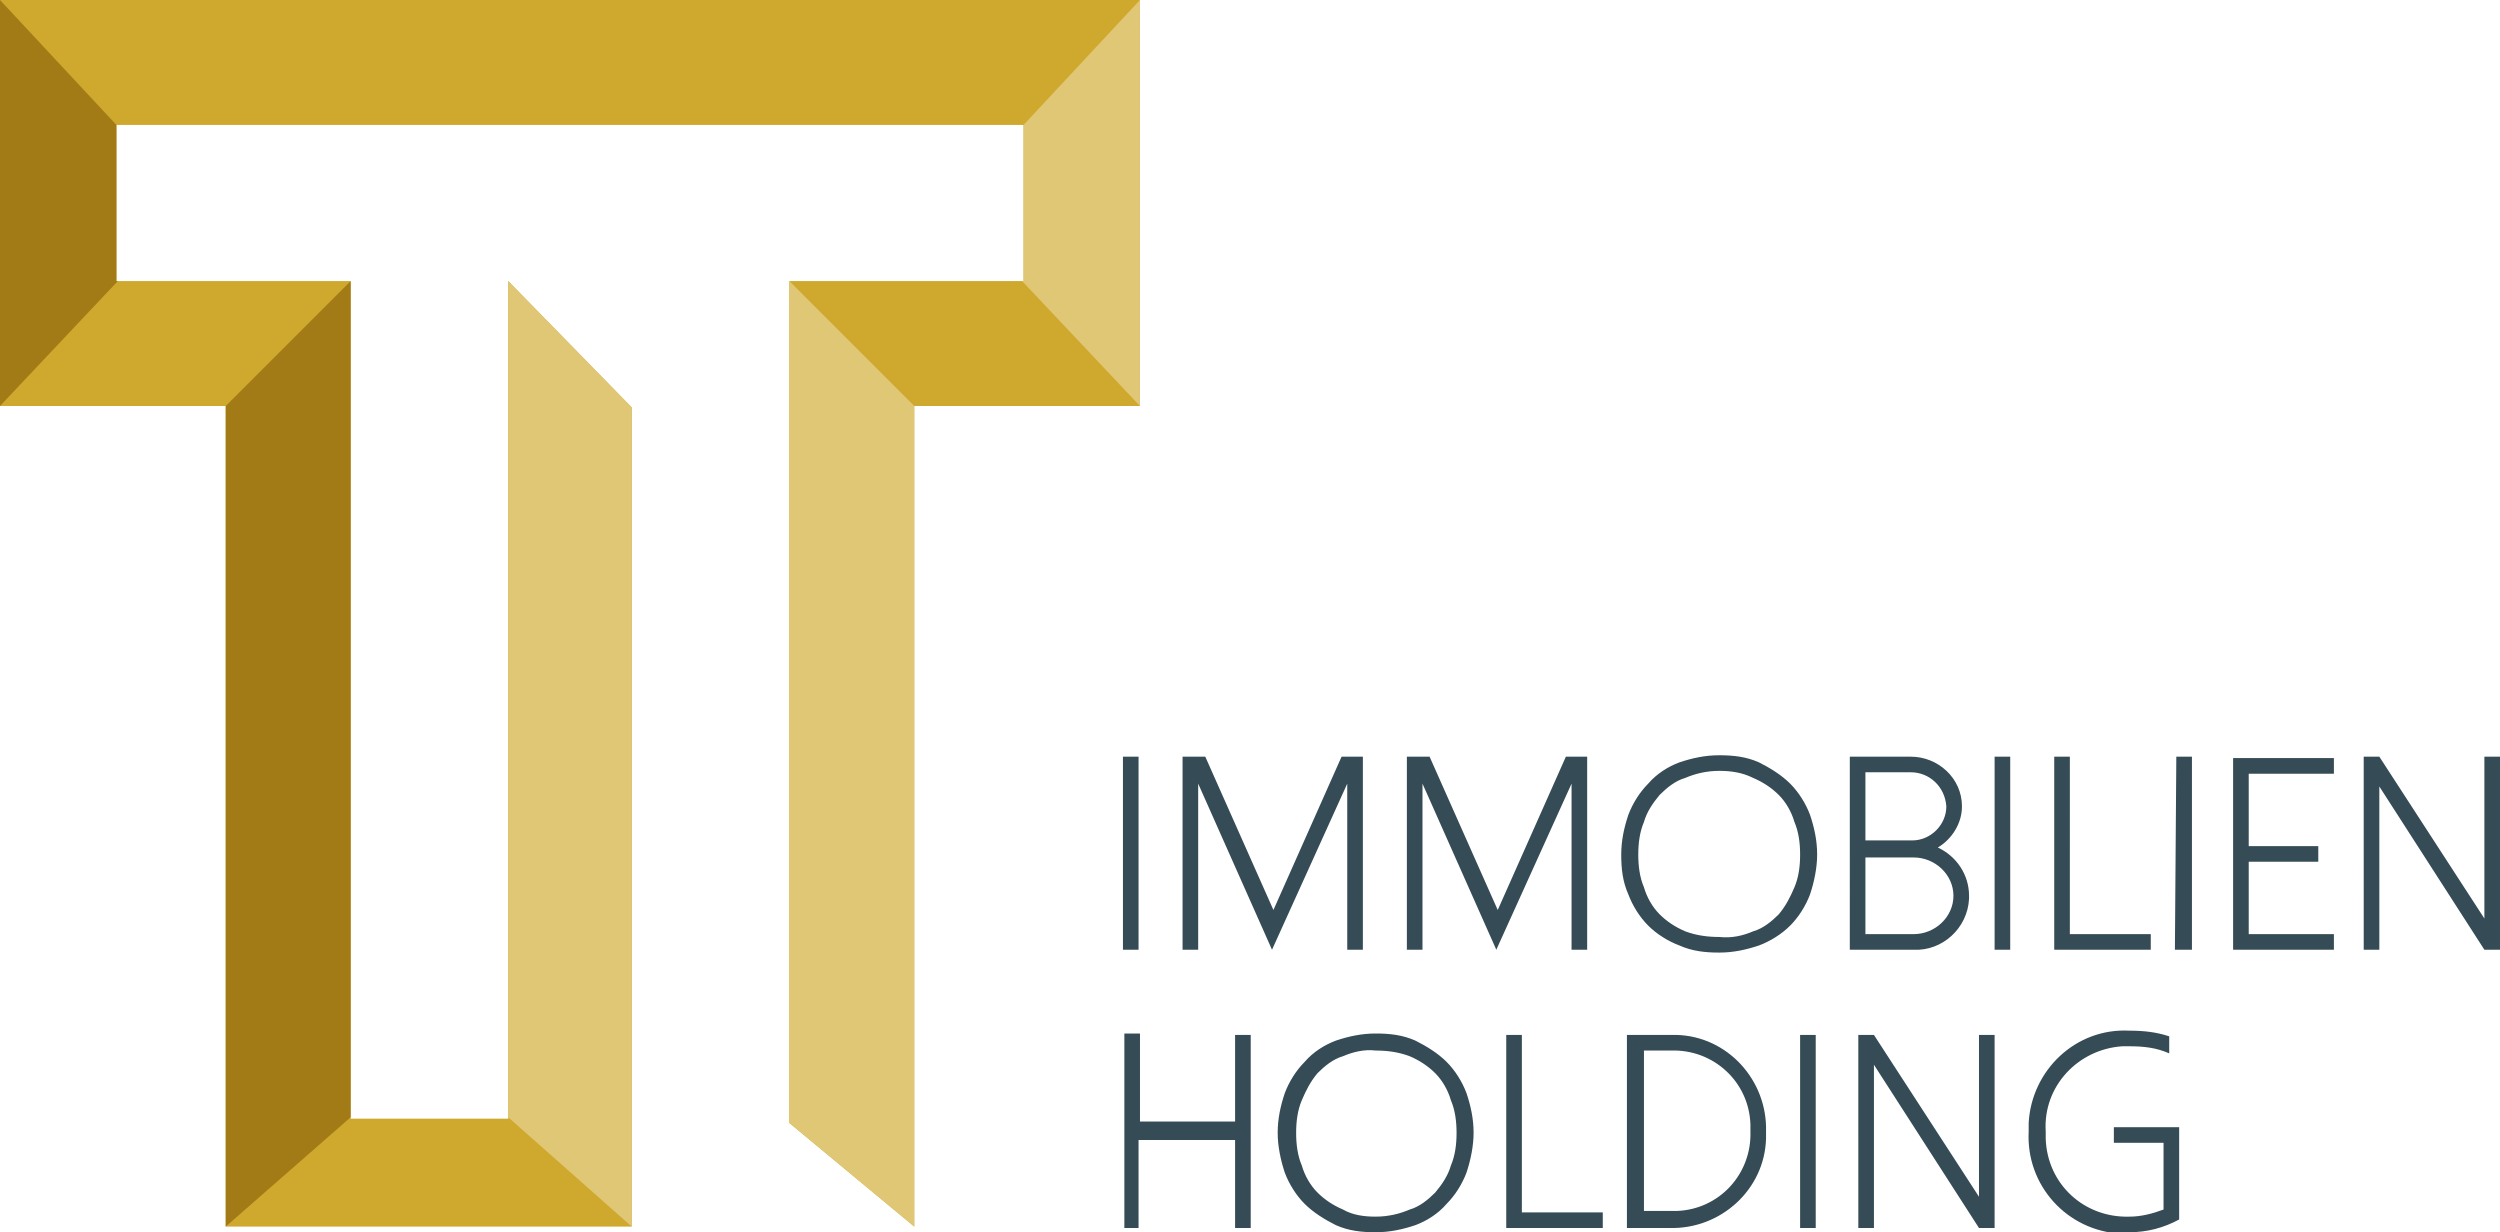
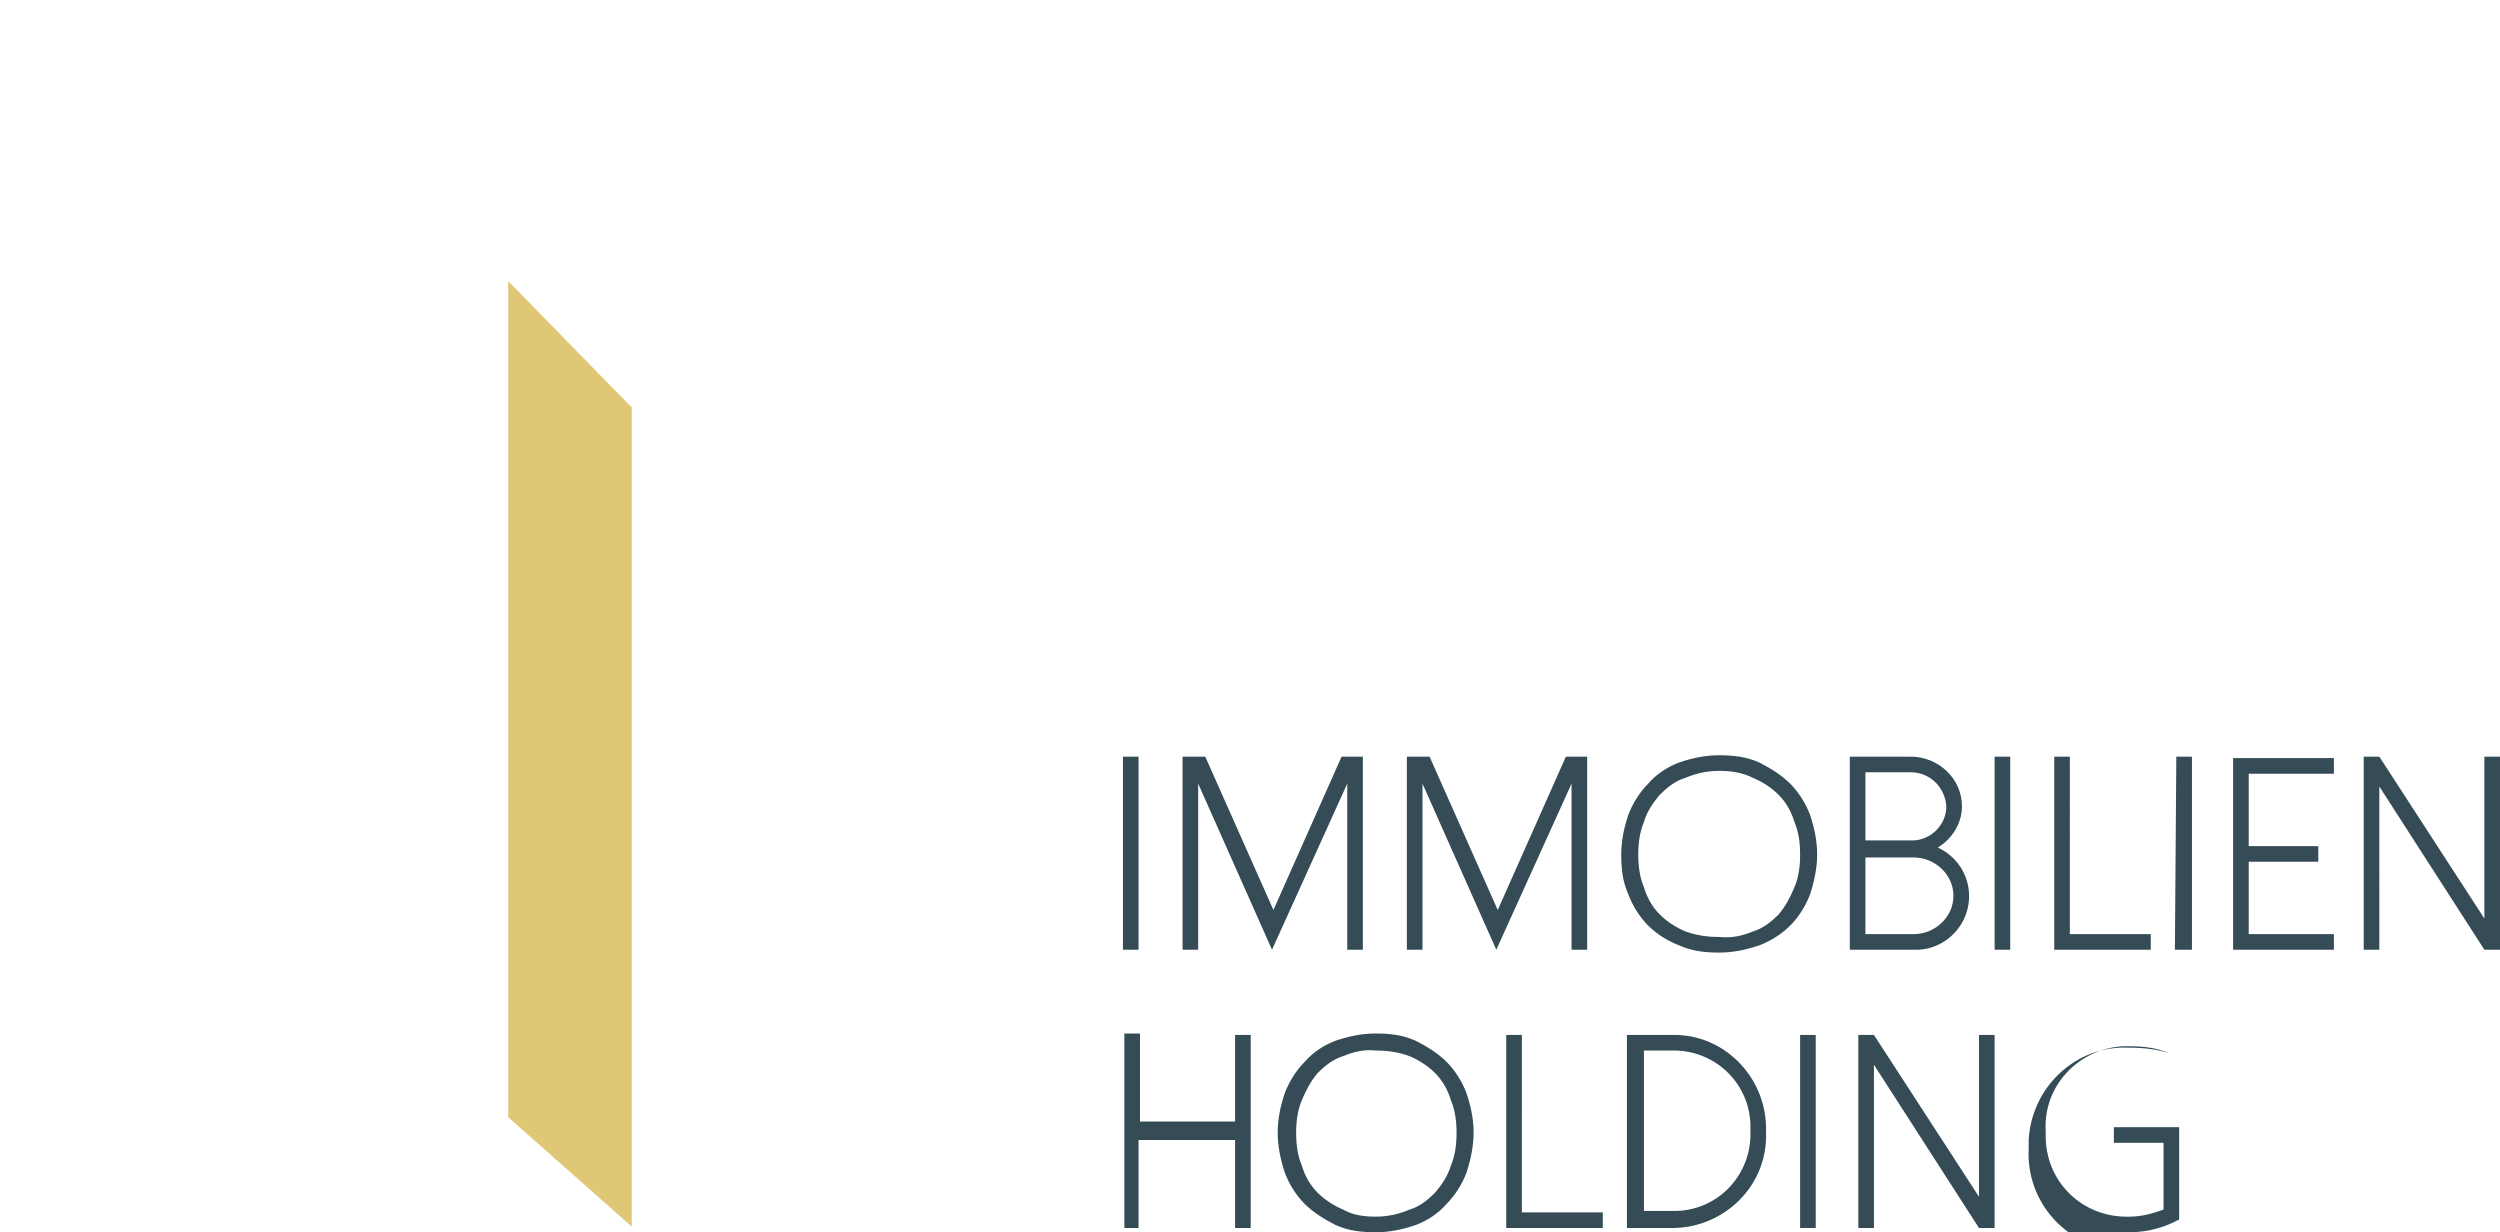
<svg xmlns="http://www.w3.org/2000/svg" xmlns:xlink="http://www.w3.org/1999/xlink" version="1.1" id="Ebene_1" x="0px" y="0px" viewBox="0 0 176.1 86.8" style="enable-background:new 0 0 176.1 86.8;" xml:space="preserve">
  <style type="text/css">
	.st0{clip-path:url(#SVGID_2_);}
	.st1{fill:#354B56;}
	.st2{fill:#CFA92E;}
	.st3{fill:#A37B16;}
	.st4{fill:#E0C776;}
</style>
  <title>TT Immobilie Holding Logo</title>
  <g>
    <defs>
      <rect id="SVGID_1_" y="0" width="176.1" height="86.8" />
    </defs>
    <clipPath id="SVGID_2_">
      <use xlink:href="#SVGID_1_" style="overflow:visible;" />
    </clipPath>
    <g class="st0">
-       <path class="st1" d="M150,86.8c1.2,0,2.4-0.3,3.5-0.9v-6.5h-4.6v1.1h3.5v4.7c-0.8,0.3-1.6,0.5-2.4,0.5c-3.2,0.1-5.8-2.3-5.9-5.5    c0-0.2,0-0.3,0-0.5c-0.2-3.2,2.3-5.8,5.4-6c0.2,0,0.3,0,0.5,0c1,0,1.9,0.1,2.8,0.5v-1.2c-0.9-0.3-1.8-0.4-2.8-0.4    c-3.8-0.2-6.9,2.8-7.1,6.5c0,0.2,0,0.4,0,0.6c-0.2,3.8,2.7,7,6.5,7.2C149.6,86.8,149.8,86.8,150,86.8z M130.9,86.5h1.1V75l0,0    l7.4,11.5h1.1V72.9h-1.1v11.4l0,0L132,72.9h-1.1L130.9,86.5z M126.8,86.5h1.1V72.9h-1.1V86.5z M115.8,85.3V74h1.9    c3-0.1,5.5,2.2,5.6,5.2c0,0.2,0,0.3,0,0.5c0.1,3-2.2,5.5-5.2,5.6c-0.1,0-0.3,0-0.4,0L115.8,85.3z M114.6,86.5h3    c3.6,0.1,6.7-2.7,6.8-6.3c0-0.2,0-0.3,0-0.5c0.1-3.6-2.7-6.7-6.3-6.8c-0.2,0-0.3,0-0.5,0h-3L114.6,86.5z M106.1,86.5h6.8v-1.1    h-5.7V72.9h-1.1V86.5z M91.7,77.5c0.3-0.7,0.6-1.3,1.1-1.9c0.5-0.5,1.1-1,1.8-1.2c0.7-0.3,1.5-0.5,2.3-0.4c0.8,0,1.6,0.1,2.4,0.4    c0.7,0.3,1.3,0.7,1.8,1.2c0.5,0.5,0.9,1.2,1.1,1.9c0.3,0.7,0.4,1.5,0.4,2.3c0,0.8-0.1,1.6-0.4,2.3c-0.2,0.7-0.6,1.3-1.1,1.9    c-0.5,0.5-1.1,1-1.8,1.2c-0.7,0.3-1.5,0.5-2.4,0.5c-0.8,0-1.6-0.1-2.3-0.5c-0.7-0.3-1.3-0.7-1.8-1.2c-0.5-0.5-0.9-1.2-1.1-1.9    c-0.3-0.7-0.4-1.5-0.4-2.3C91.3,79,91.4,78.2,91.7,77.5 M90.5,82.6c0.3,0.8,0.8,1.6,1.4,2.2c0.6,0.6,1.4,1.1,2.2,1.5    c0.9,0.4,1.8,0.5,2.8,0.5c1,0,1.9-0.2,2.8-0.5c0.8-0.3,1.6-0.8,2.2-1.5c0.6-0.6,1.1-1.4,1.4-2.2c0.3-0.9,0.5-1.9,0.5-2.8    c0-1-0.2-1.9-0.5-2.8c-0.3-0.8-0.8-1.6-1.4-2.2c-0.6-0.6-1.4-1.1-2.2-1.5c-0.9-0.4-1.8-0.5-2.8-0.5c-1,0-1.9,0.2-2.8,0.5    c-0.8,0.3-1.6,0.8-2.2,1.5c-0.6,0.6-1.1,1.4-1.4,2.2c-0.3,0.9-0.5,1.8-0.5,2.8C90,80.7,90.2,81.7,90.5,82.6 M79.1,86.5h1.1v-6.2    H87v6.2h1.1V72.9H87V79h-6.7v-6.2h-1.1V86.5z" />
+       <path class="st1" d="M150,86.8c1.2,0,2.4-0.3,3.5-0.9v-6.5h-4.6v1.1h3.5v4.7c-0.8,0.3-1.6,0.5-2.4,0.5c-3.2,0.1-5.8-2.3-5.9-5.5    c0-0.2,0-0.3,0-0.5c-0.2-3.2,2.3-5.8,5.4-6c0.2,0,0.3,0,0.5,0c1,0,1.9,0.1,2.8,0.5c-0.9-0.3-1.8-0.4-2.8-0.4    c-3.8-0.2-6.9,2.8-7.1,6.5c0,0.2,0,0.4,0,0.6c-0.2,3.8,2.7,7,6.5,7.2C149.6,86.8,149.8,86.8,150,86.8z M130.9,86.5h1.1V75l0,0    l7.4,11.5h1.1V72.9h-1.1v11.4l0,0L132,72.9h-1.1L130.9,86.5z M126.8,86.5h1.1V72.9h-1.1V86.5z M115.8,85.3V74h1.9    c3-0.1,5.5,2.2,5.6,5.2c0,0.2,0,0.3,0,0.5c0.1,3-2.2,5.5-5.2,5.6c-0.1,0-0.3,0-0.4,0L115.8,85.3z M114.6,86.5h3    c3.6,0.1,6.7-2.7,6.8-6.3c0-0.2,0-0.3,0-0.5c0.1-3.6-2.7-6.7-6.3-6.8c-0.2,0-0.3,0-0.5,0h-3L114.6,86.5z M106.1,86.5h6.8v-1.1    h-5.7V72.9h-1.1V86.5z M91.7,77.5c0.3-0.7,0.6-1.3,1.1-1.9c0.5-0.5,1.1-1,1.8-1.2c0.7-0.3,1.5-0.5,2.3-0.4c0.8,0,1.6,0.1,2.4,0.4    c0.7,0.3,1.3,0.7,1.8,1.2c0.5,0.5,0.9,1.2,1.1,1.9c0.3,0.7,0.4,1.5,0.4,2.3c0,0.8-0.1,1.6-0.4,2.3c-0.2,0.7-0.6,1.3-1.1,1.9    c-0.5,0.5-1.1,1-1.8,1.2c-0.7,0.3-1.5,0.5-2.4,0.5c-0.8,0-1.6-0.1-2.3-0.5c-0.7-0.3-1.3-0.7-1.8-1.2c-0.5-0.5-0.9-1.2-1.1-1.9    c-0.3-0.7-0.4-1.5-0.4-2.3C91.3,79,91.4,78.2,91.7,77.5 M90.5,82.6c0.3,0.8,0.8,1.6,1.4,2.2c0.6,0.6,1.4,1.1,2.2,1.5    c0.9,0.4,1.8,0.5,2.8,0.5c1,0,1.9-0.2,2.8-0.5c0.8-0.3,1.6-0.8,2.2-1.5c0.6-0.6,1.1-1.4,1.4-2.2c0.3-0.9,0.5-1.9,0.5-2.8    c0-1-0.2-1.9-0.5-2.8c-0.3-0.8-0.8-1.6-1.4-2.2c-0.6-0.6-1.4-1.1-2.2-1.5c-0.9-0.4-1.8-0.5-2.8-0.5c-1,0-1.9,0.2-2.8,0.5    c-0.8,0.3-1.6,0.8-2.2,1.5c-0.6,0.6-1.1,1.4-1.4,2.2c-0.3,0.9-0.5,1.8-0.5,2.8C90,80.7,90.2,81.7,90.5,82.6 M79.1,86.5h1.1v-6.2    H87v6.2h1.1V72.9H87V79h-6.7v-6.2h-1.1V86.5z" />
      <path class="st1" d="M166.5,66.9h1.1V55.4l0,0l7.4,11.5h1.1V53.3H175v11.4l0,0l-7.4-11.4h-1.1V66.9z M157.3,66.9h7.1v-1.1h-6v-5.1    h4.9v-1.1h-4.9v-5.1h6v-1.1h-7.1L157.3,66.9z M153.2,66.9h1.2V53.3h-1.1L153.2,66.9z M144.7,66.9h6.8v-1.1h-5.7V53.3h-1.1V66.9z     M140.5,66.9h1.1V53.3h-1.1V66.9z M131.4,65.8v-5.4h3.4c1.5,0,2.8,1.2,2.8,2.7c0,1.5-1.3,2.7-2.8,2.7L131.4,65.8z M131.4,59.2    v-4.8h3.2c1.3,0,2.4,1,2.5,2.4c0,1.3-1.1,2.4-2.4,2.4c0,0,0,0,0,0H131.4z M130.2,66.9h4.6c2,0.1,3.8-1.5,3.9-3.6    c0-0.1,0-0.1,0-0.2c0-1.5-0.9-2.8-2.2-3.4c1-0.6,1.7-1.7,1.7-2.9c0-2-1.7-3.5-3.6-3.5c0,0,0,0,0,0h-4.3V66.9z M115.8,57.9    c0.2-0.7,0.6-1.3,1.1-1.9c0.5-0.5,1.1-1,1.8-1.2c0.7-0.3,1.5-0.5,2.4-0.5c0.8,0,1.6,0.1,2.4,0.5c0.7,0.3,1.3,0.7,1.8,1.2    c0.5,0.5,0.9,1.2,1.1,1.9c0.3,0.7,0.4,1.5,0.4,2.3c0,0.8-0.1,1.6-0.4,2.3c-0.3,0.7-0.6,1.3-1.1,1.9c-0.5,0.5-1.1,1-1.8,1.2    c-0.7,0.3-1.5,0.5-2.4,0.4c-0.8,0-1.6-0.1-2.4-0.4c-0.7-0.3-1.3-0.7-1.8-1.2c-0.5-0.5-0.9-1.2-1.1-1.9c-0.3-0.7-0.4-1.5-0.4-2.3    C115.4,59.4,115.5,58.6,115.8,57.9 M114.7,63c0.3,0.8,0.8,1.6,1.4,2.2c0.6,0.6,1.4,1.1,2.2,1.4c0.9,0.4,1.8,0.5,2.8,0.5    c1,0,1.9-0.2,2.8-0.5c0.8-0.3,1.6-0.8,2.2-1.4c0.6-0.6,1.1-1.4,1.4-2.2c0.3-0.9,0.5-1.9,0.5-2.8c0-1-0.2-1.9-0.5-2.8    c-0.3-0.8-0.8-1.6-1.4-2.2c-0.6-0.6-1.4-1.1-2.2-1.5c-0.9-0.4-1.8-0.5-2.8-0.5c-1,0-1.9,0.2-2.8,0.5c-0.8,0.3-1.6,0.8-2.2,1.5    c-0.6,0.6-1.1,1.4-1.4,2.2c-0.3,0.9-0.5,1.8-0.5,2.8C114.2,61.2,114.3,62.1,114.7,63 M99.1,66.9h1.1V55.2l0,0l5.2,11.7l5.3-11.7    l0,0v11.7h1.1V53.3h-1.5l-4.8,10.8l0,0l-4.8-10.8h-1.6L99.1,66.9z M83.3,66.9h1.1V55.2l0,0l5.2,11.7l5.3-11.7l0,0v11.7H96V53.3    h-1.5l-4.8,10.8l0,0l-4.8-10.8h-1.6L83.3,66.9z M79.1,66.9h1.1V53.3h-1.1V66.9z" />
    </g>
  </g>
-   <polygon class="st2" points="0,0 0,28.6 15.9,28.6 15.9,86.4 16,86.4 44.5,86.4 44.5,28.7 35.8,19.8 35.8,78.8 24.7,78.8 24.7,19.8   8.2,19.8 8.2,8.8 72.1,8.8 72.1,19.8 55.6,19.8 55.6,79.1 64.4,86.4 64.4,28.6 80.3,28.6 80.3,0 " />
-   <polygon class="st3" points="0,28.6 8.3,19.8 8.2,19.8 8.2,8.8 0,0 " />
-   <polygon class="st4" points="80.3,0 72.1,8.8 72.1,19.8 72,19.8 80.3,28.6 80.3,0 " />
  <polygon class="st4" points="35.8,78.7 44.5,86.4 44.5,28.7 35.8,19.8 " />
-   <polygon class="st3" points="15.9,28.6 15.9,86.4 24.7,78.7 24.7,19.8 " />
-   <polygon class="st4" points="55.6,79.1 64.4,86.4 64.4,28.6 64.4,28.6 55.6,19.8 " />
</svg>